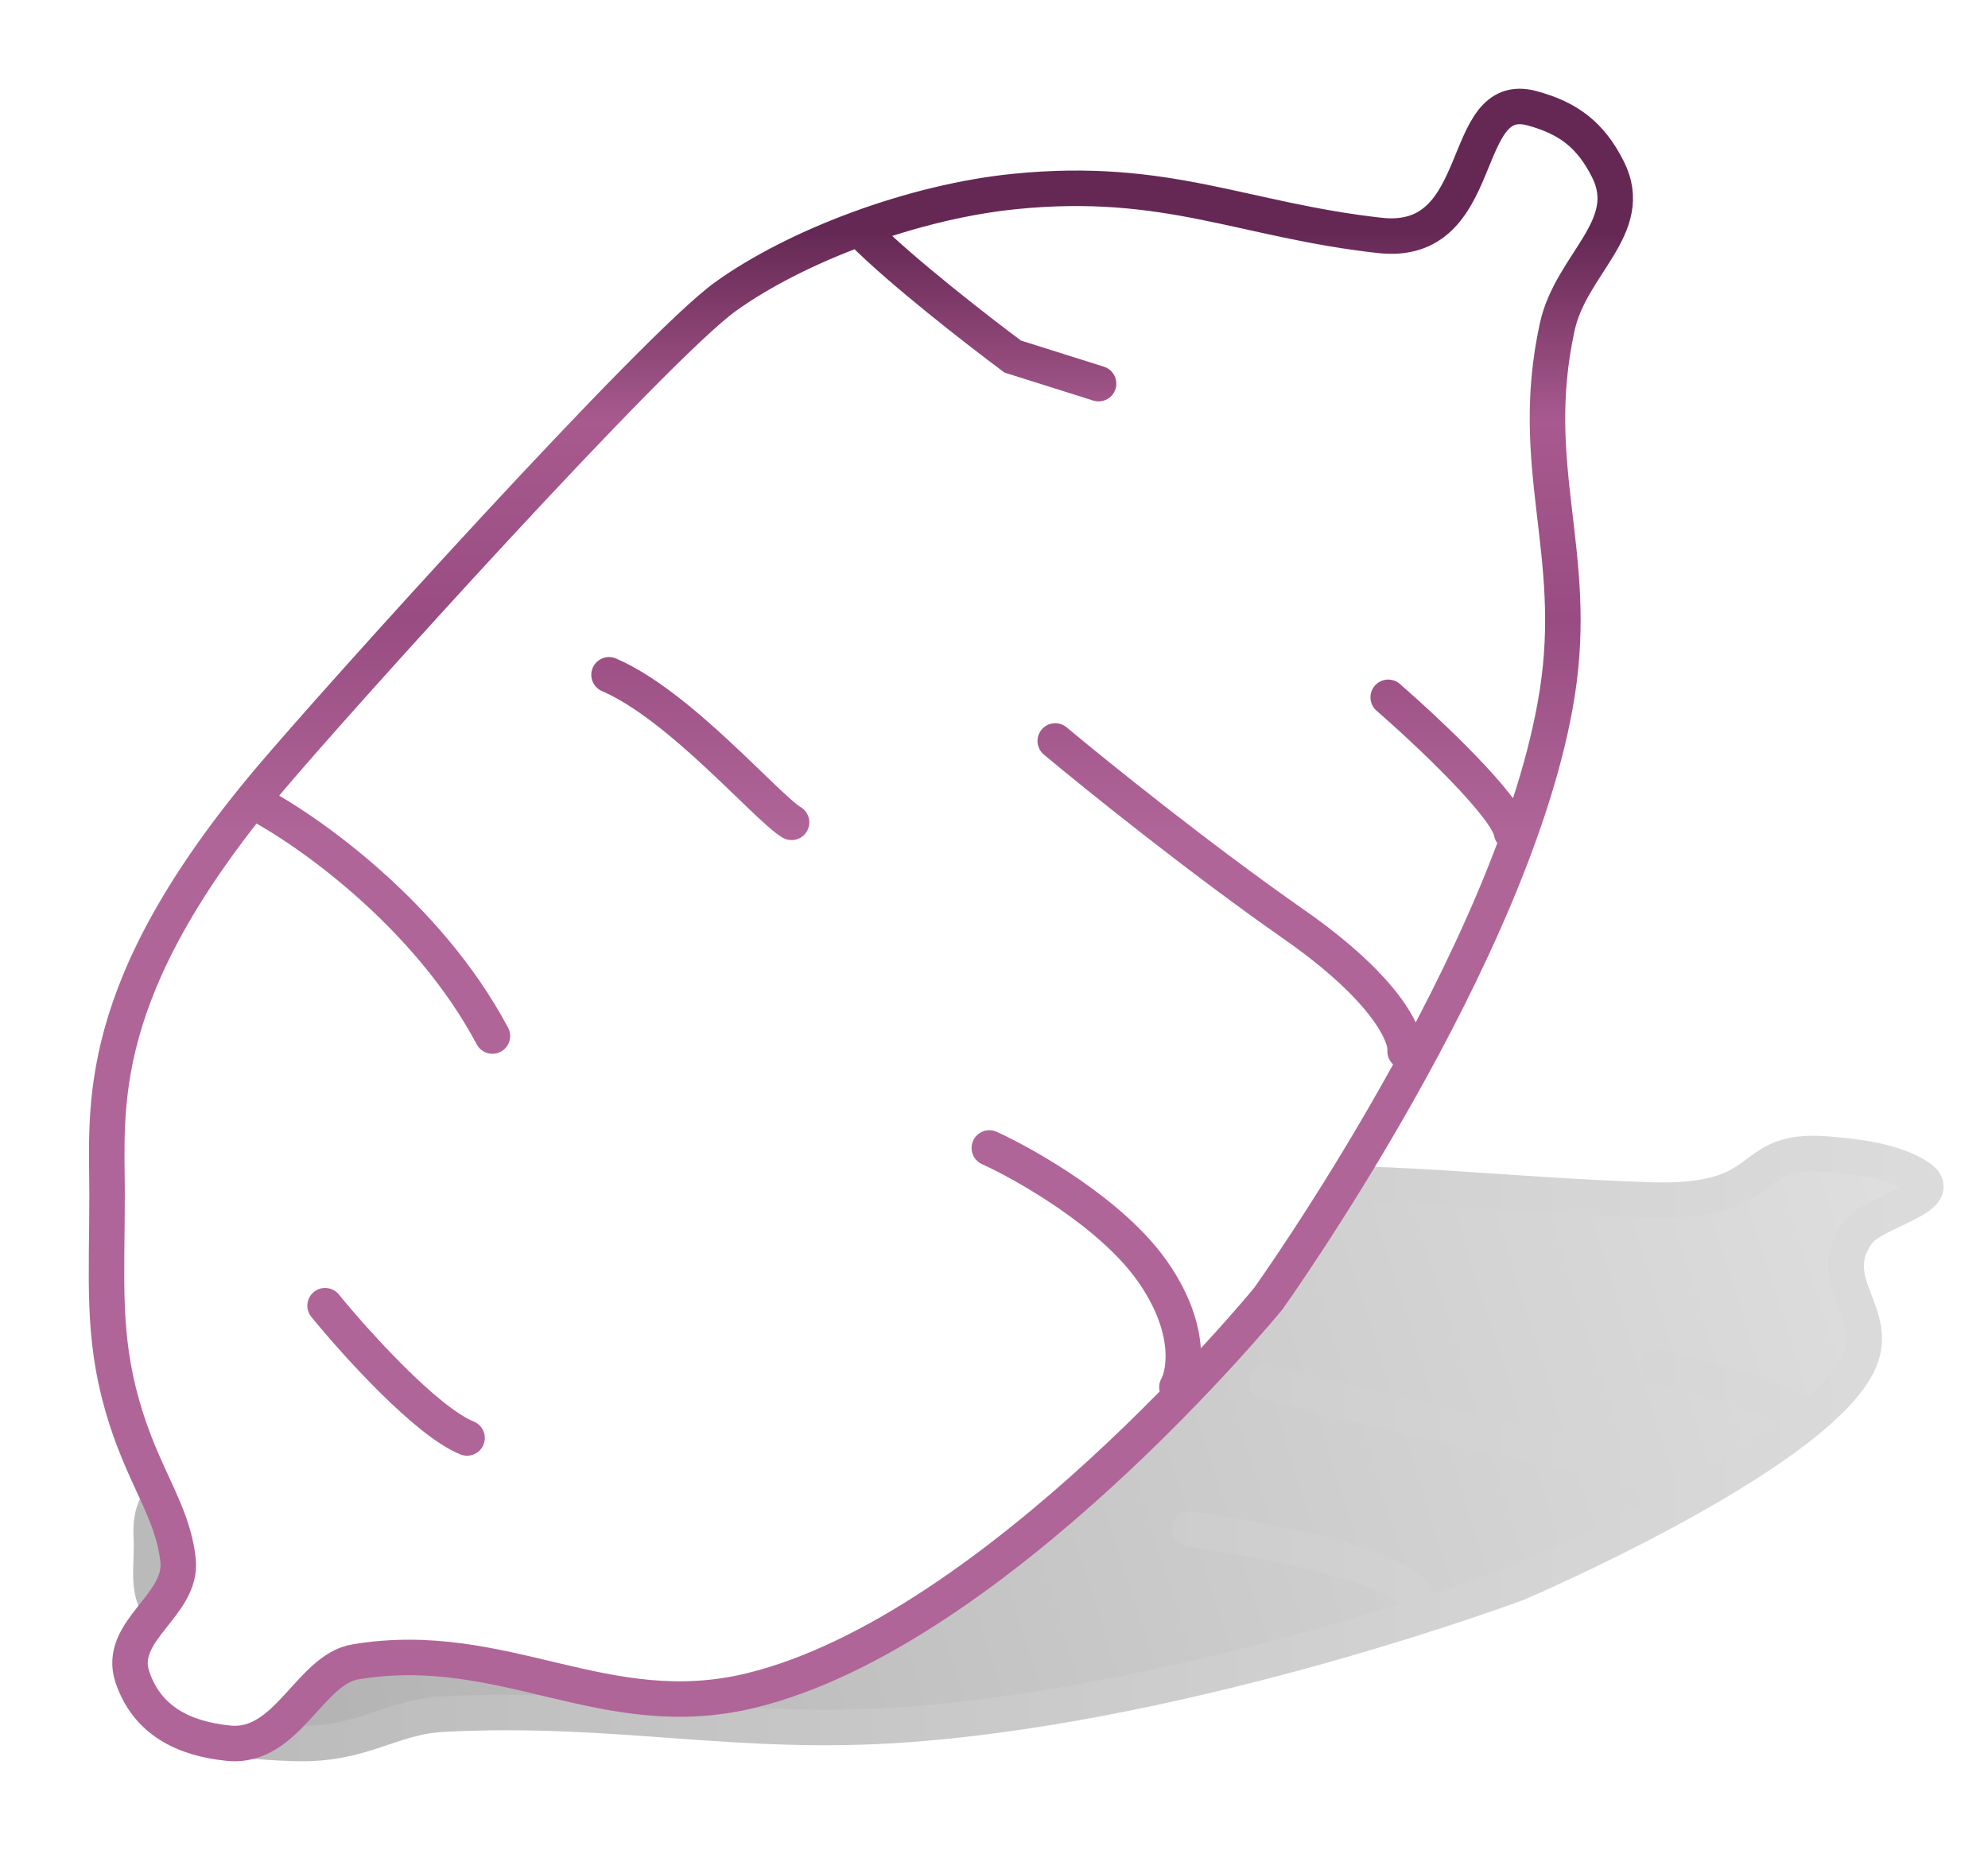
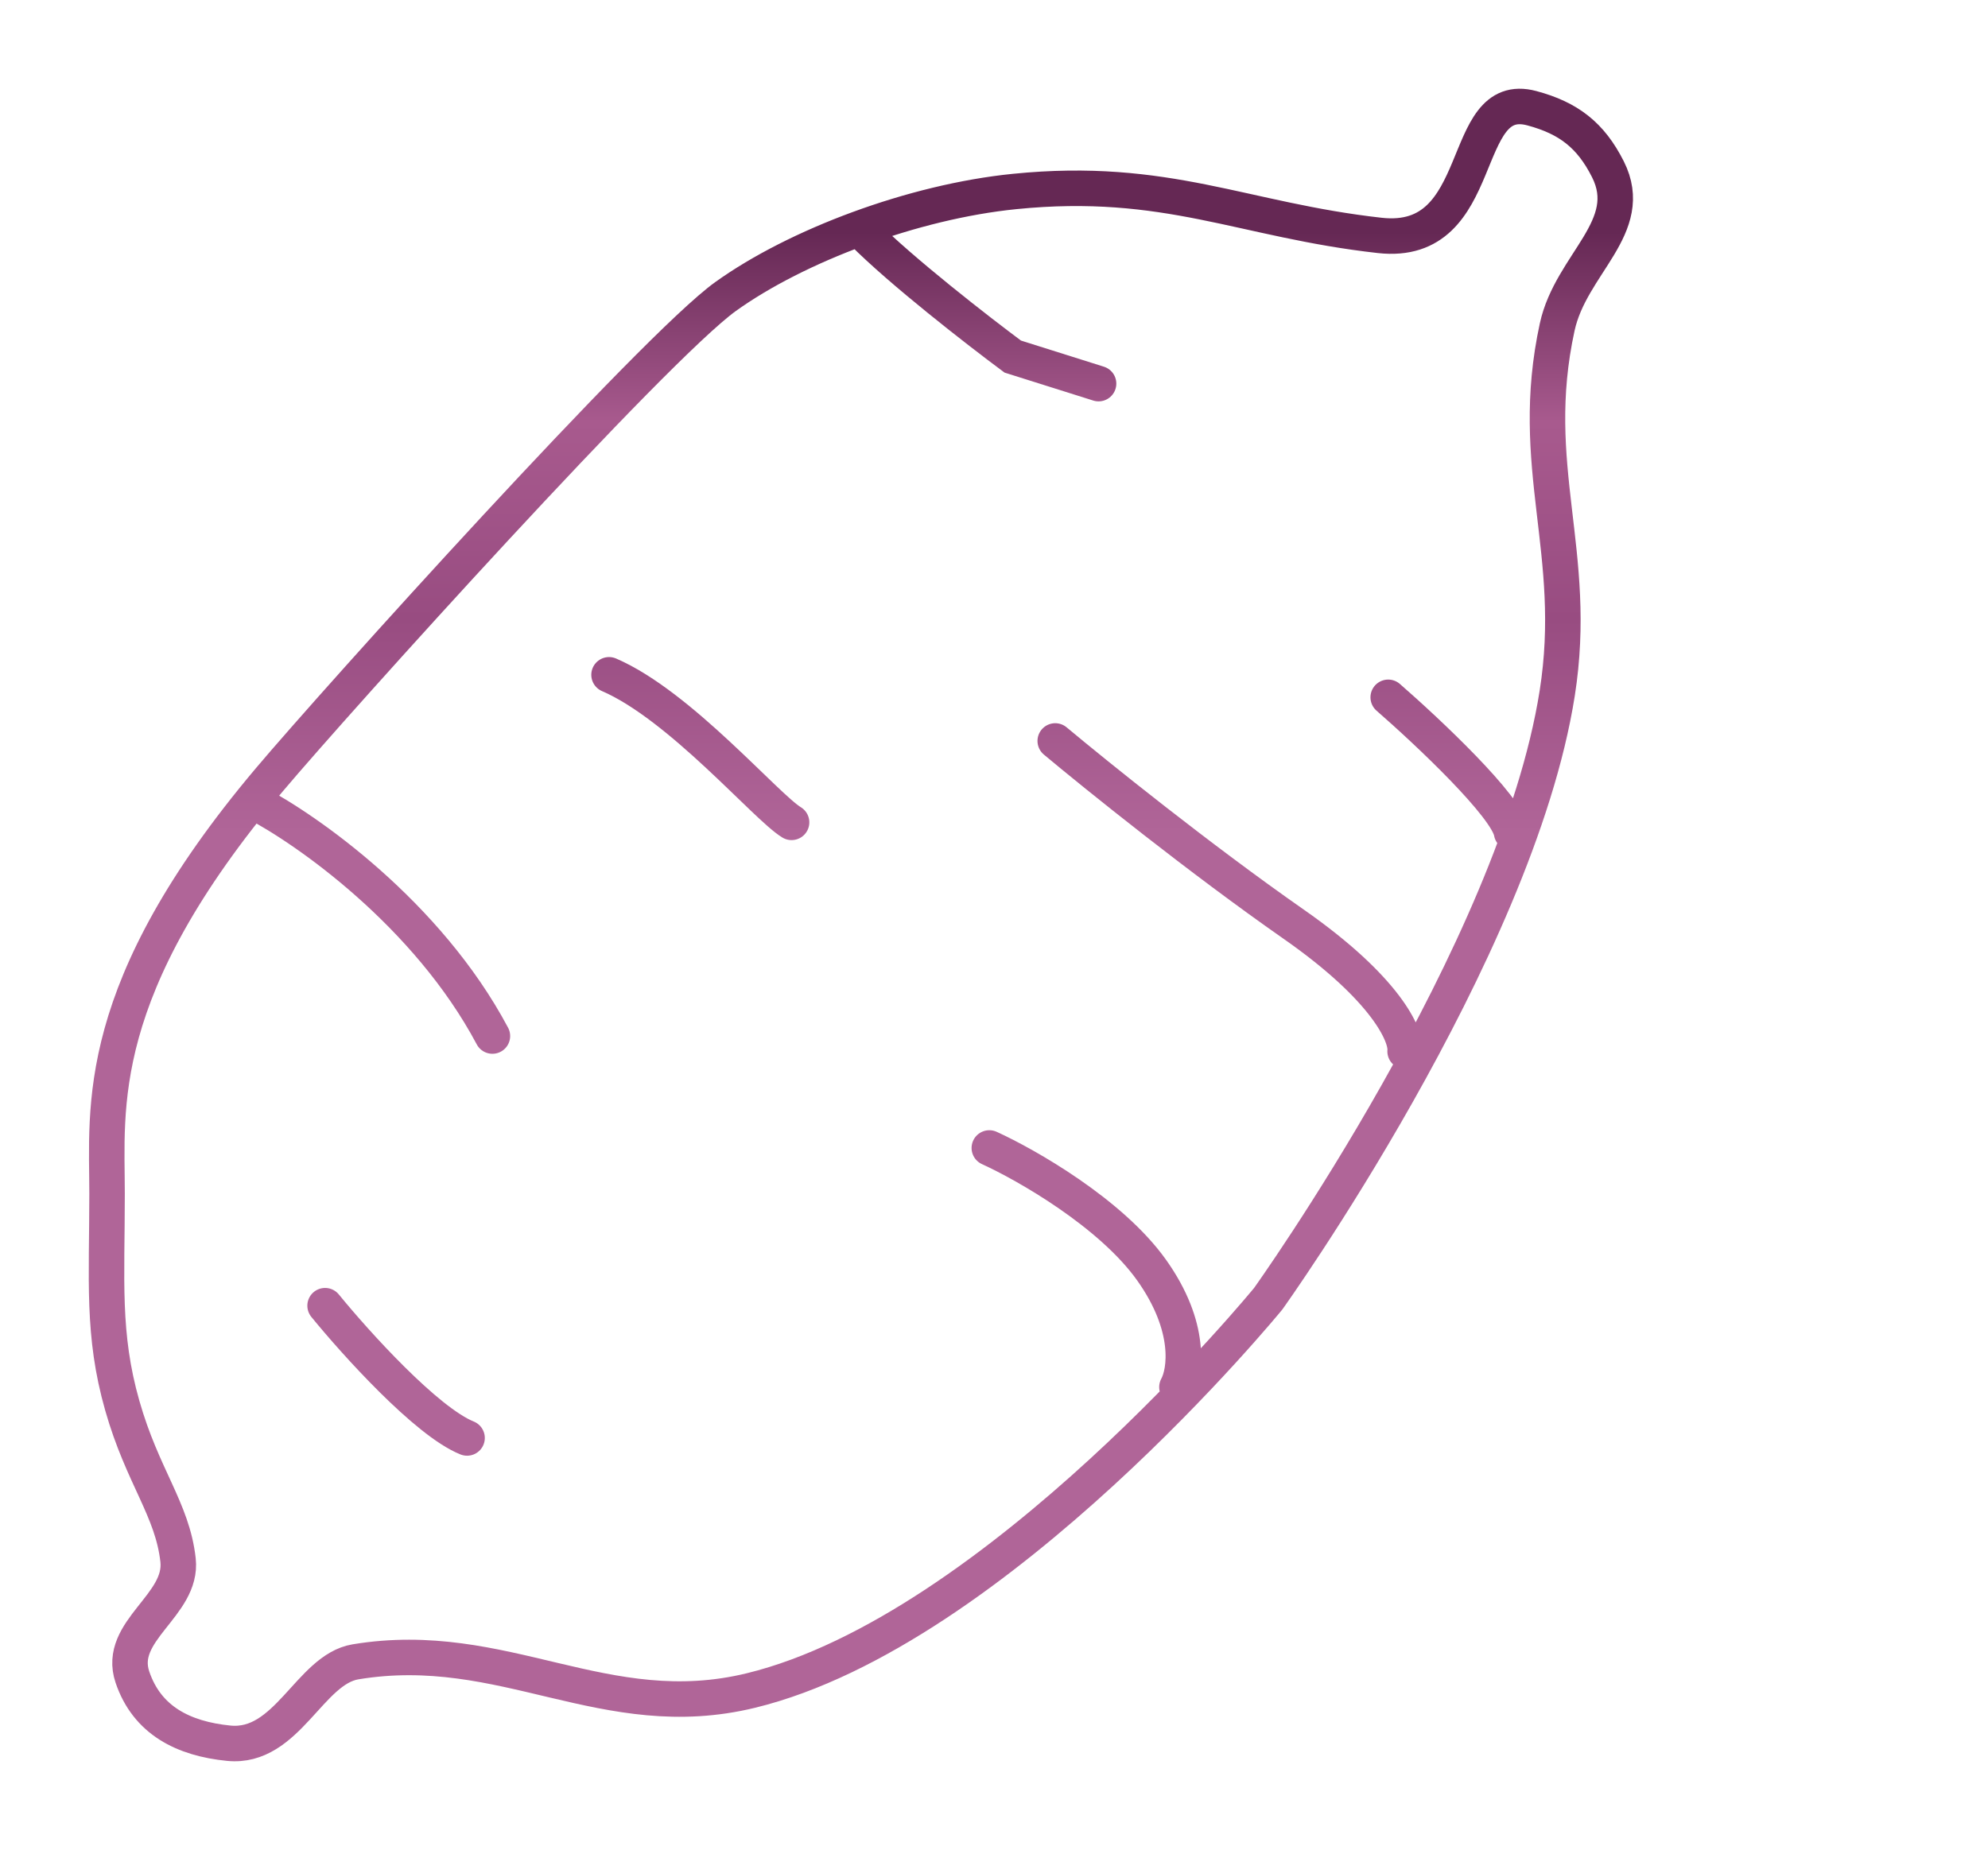
<svg xmlns="http://www.w3.org/2000/svg" width="448" height="417" viewBox="0 0 448 417" fill="none">
  <g opacity="0.33" filter="url(#filter0_f_3_47)">
-     <path d="M371.563 270.475C400.6 271.467 392.087 258.514 411.892 260.142C421.634 260.943 427.505 262.335 432.056 265.102C439.774 269.794 422.266 272.779 418.613 277.915C410.54 289.269 424.511 296.196 418.613 307.676C407.804 328.714 341.989 356.864 341.989 356.864C341.989 356.864 270.068 383.82 204.873 388.691C166.103 391.588 139.384 384.364 100.019 386.362C87.828 386.981 81.918 393.448 66.412 392.975C54.385 392.609 44.751 391.121 40.871 387.602C36.708 383.826 54.309 381.785 52.969 378.095C51.472 373.971 43.559 371.331 38.182 365.544C32.805 359.757 34.149 355.361 34.149 348.334C34.149 341.308 30.117 331.801 77.166 314.703C95.046 308.205 179.332 279.569 198.151 275.435C216.971 271.302 247.89 267.733 274.775 266.906C315.104 265.666 335.268 269.235 371.563 270.475Z" fill="url(#paint0_linear_3_47)" />
-     <path d="M73.133 316.507C87.024 318.712 119.108 325.601 136.315 335.521M91.953 357.428C100.019 360.459 118.839 366.852 129.593 368.175M268.054 344.614C277.912 345.992 300.317 349.905 311.071 354.535C321.825 359.164 320.033 362.801 317.792 364.041M167.233 306.173C186.053 308.654 208.906 316.92 215.627 318.16M285.53 311.547C296.284 314.303 323.976 321.136 348.711 326.427C373.445 331.718 378.733 335.521 378.285 336.761M234.447 270.213C244.686 273.376 265.258 278.269 274.264 280.319L297.017 282.516M373.808 308.002C384.236 310.785 405.377 316.878 406.515 318.987M411.892 260.142C392.087 258.514 400.6 271.467 371.563 270.475C335.268 269.235 315.104 265.666 274.775 266.906C247.89 267.733 216.971 271.302 198.151 275.435C179.332 279.569 95.046 308.205 77.166 314.703C30.117 331.801 34.149 341.308 34.149 348.334C34.149 355.361 32.805 359.757 38.182 365.544C43.559 371.331 51.472 373.971 52.969 378.095C54.309 381.785 36.708 383.826 40.871 387.602C44.751 391.121 54.385 392.609 66.412 392.975C81.918 393.448 87.828 386.981 100.019 386.362C139.384 384.364 166.103 391.588 204.873 388.691C270.068 383.82 341.989 356.864 341.989 356.864C341.989 356.864 407.804 328.714 418.613 307.676C424.511 296.196 410.54 289.269 418.613 277.915C422.266 272.779 439.774 269.794 432.056 265.102C427.505 262.335 421.634 260.943 411.892 260.142Z" stroke="url(#paint1_linear_3_47)" stroke-width="8" stroke-linecap="round" />
-   </g>
+     </g>
  <g filter="url(#filter1_d_3_47)">
-     <path d="M310.929 53.063C335.61 55.815 328.374 19.876 345.208 24.393C353.489 26.615 358.479 30.478 362.348 38.155C368.908 51.172 354.026 59.454 350.921 73.705C344.059 105.206 355.935 124.424 350.921 156.274C341.734 214.643 285.791 292.742 285.791 292.742C285.791 292.742 224.658 367.532 169.242 381.045C136.287 389.081 113.577 369.039 80.116 374.583C69.754 376.3 64.73 394.243 51.55 392.932C41.327 391.914 33.138 387.788 29.84 378.023C26.302 367.548 41.263 361.884 40.124 351.647C38.851 340.204 32.125 332.88 27.555 316.825C22.984 300.77 24.127 288.574 24.127 269.078C24.127 249.583 20.699 223.206 60.691 175.77C75.889 157.743 147.532 78.293 163.529 66.825C179.526 55.357 205.806 45.454 228.659 43.16C262.938 39.72 280.078 49.623 310.929 53.063Z" fill="white" />
    <path d="M57.263 180.775C69.071 186.891 96.342 206.005 110.967 233.528M73.26 294.307C80.116 302.717 96.113 320.454 105.254 324.124M222.946 258.757C231.325 262.58 250.369 273.436 259.51 286.28C268.651 299.124 267.128 309.216 265.223 312.656M137.248 152.105C153.245 158.986 172.67 181.922 178.383 185.362M237.8 167.014C246.941 174.659 270.48 193.619 291.504 208.298C312.529 222.977 317.023 233.528 316.642 236.968M194.38 52.335C203.083 61.112 220.569 74.685 228.225 80.374L247.564 86.47M312.836 157.178C321.701 164.899 339.67 181.804 340.637 187.656M345.208 24.393C328.374 19.876 335.61 55.815 310.929 53.063C280.078 49.623 262.938 39.72 228.659 43.16C205.806 45.454 179.526 55.357 163.529 66.825C147.532 78.293 75.889 157.743 60.691 175.77C20.699 223.206 24.127 249.583 24.127 269.078C24.127 288.574 22.984 300.77 27.555 316.825C32.125 332.88 38.851 340.204 40.124 351.647C41.263 361.884 26.302 367.548 29.84 378.023C33.138 387.788 41.327 391.914 51.55 392.932C64.73 394.243 69.754 376.3 80.116 374.583C113.577 369.039 136.287 389.081 169.242 381.045C224.658 367.532 285.791 292.742 285.791 292.742C285.791 292.742 341.734 214.643 350.921 156.274C355.935 124.424 344.059 105.206 350.921 73.705C354.026 59.454 368.908 51.172 362.348 38.155C358.479 30.478 353.489 26.615 345.208 24.393Z" stroke="url(#paint2_linear_3_47)" stroke-width="8" stroke-linecap="round" />
  </g>
  <defs>
    <filter id="filter0_f_3_47" x="20" y="246" width="428.001" height="161" filterUnits="userSpaceOnUse" color-interpolation-filters="sRGB">
      <feFlood flood-opacity="0" result="BackgroundImageFix" />
      <feBlend mode="normal" in="SourceGraphic" in2="BackgroundImageFix" result="shape" />
      <feGaussianBlur stdDeviation="5" result="effect1_foregroundBlur_3_47" />
    </filter>
    <filter id="filter1_d_3_47" x="-0.004" y="6.10352e-05" width="388.004" height="417.001" filterUnits="userSpaceOnUse" color-interpolation-filters="sRGB">
      <feFlood flood-opacity="0" result="BackgroundImageFix" />
      <feColorMatrix in="SourceAlpha" type="matrix" values="0 0 0 0 0 0 0 0 0 0 0 0 0 0 0 0 0 0 127 0" result="hardAlpha" />
      <feOffset />
      <feGaussianBlur stdDeviation="10" />
      <feComposite in2="hardAlpha" operator="out" />
      <feColorMatrix type="matrix" values="0 0 0 0 0.785 0 0 0 0 0.279 0 0 0 0 0.616 0 0 0 1 0" />
      <feBlend mode="normal" in2="BackgroundImageFix" result="effect1_dropShadow_3_47" />
      <feBlend mode="normal" in="SourceGraphic" in2="effect1_dropShadow_3_47" result="shape" />
    </filter>
    <linearGradient id="paint0_linear_3_47" x1="-5" y1="393" x2="468.5" y2="244" gradientUnits="userSpaceOnUse">
      <stop />
      <stop offset="1" stop-color="#ACACAC" />
    </linearGradient>
    <linearGradient id="paint1_linear_3_47" x1="34" y1="326.5" x2="434" y2="326.5" gradientUnits="userSpaceOnUse">
      <stop stop-color="#2D2D2D" />
      <stop offset="1" stop-color="#939393" />
    </linearGradient>
    <linearGradient id="paint2_linear_3_47" x1="267.509" y1="52.335" x2="267.509" y2="187.656" gradientUnits="userSpaceOnUse">
      <stop stop-color="#652854" />
      <stop offset="0.315" stop-color="#A85A8E" />
      <stop offset="0.645" stop-color="#984C81" />
      <stop offset="1" stop-color="#B06598" />
    </linearGradient>
  </defs>
</svg>